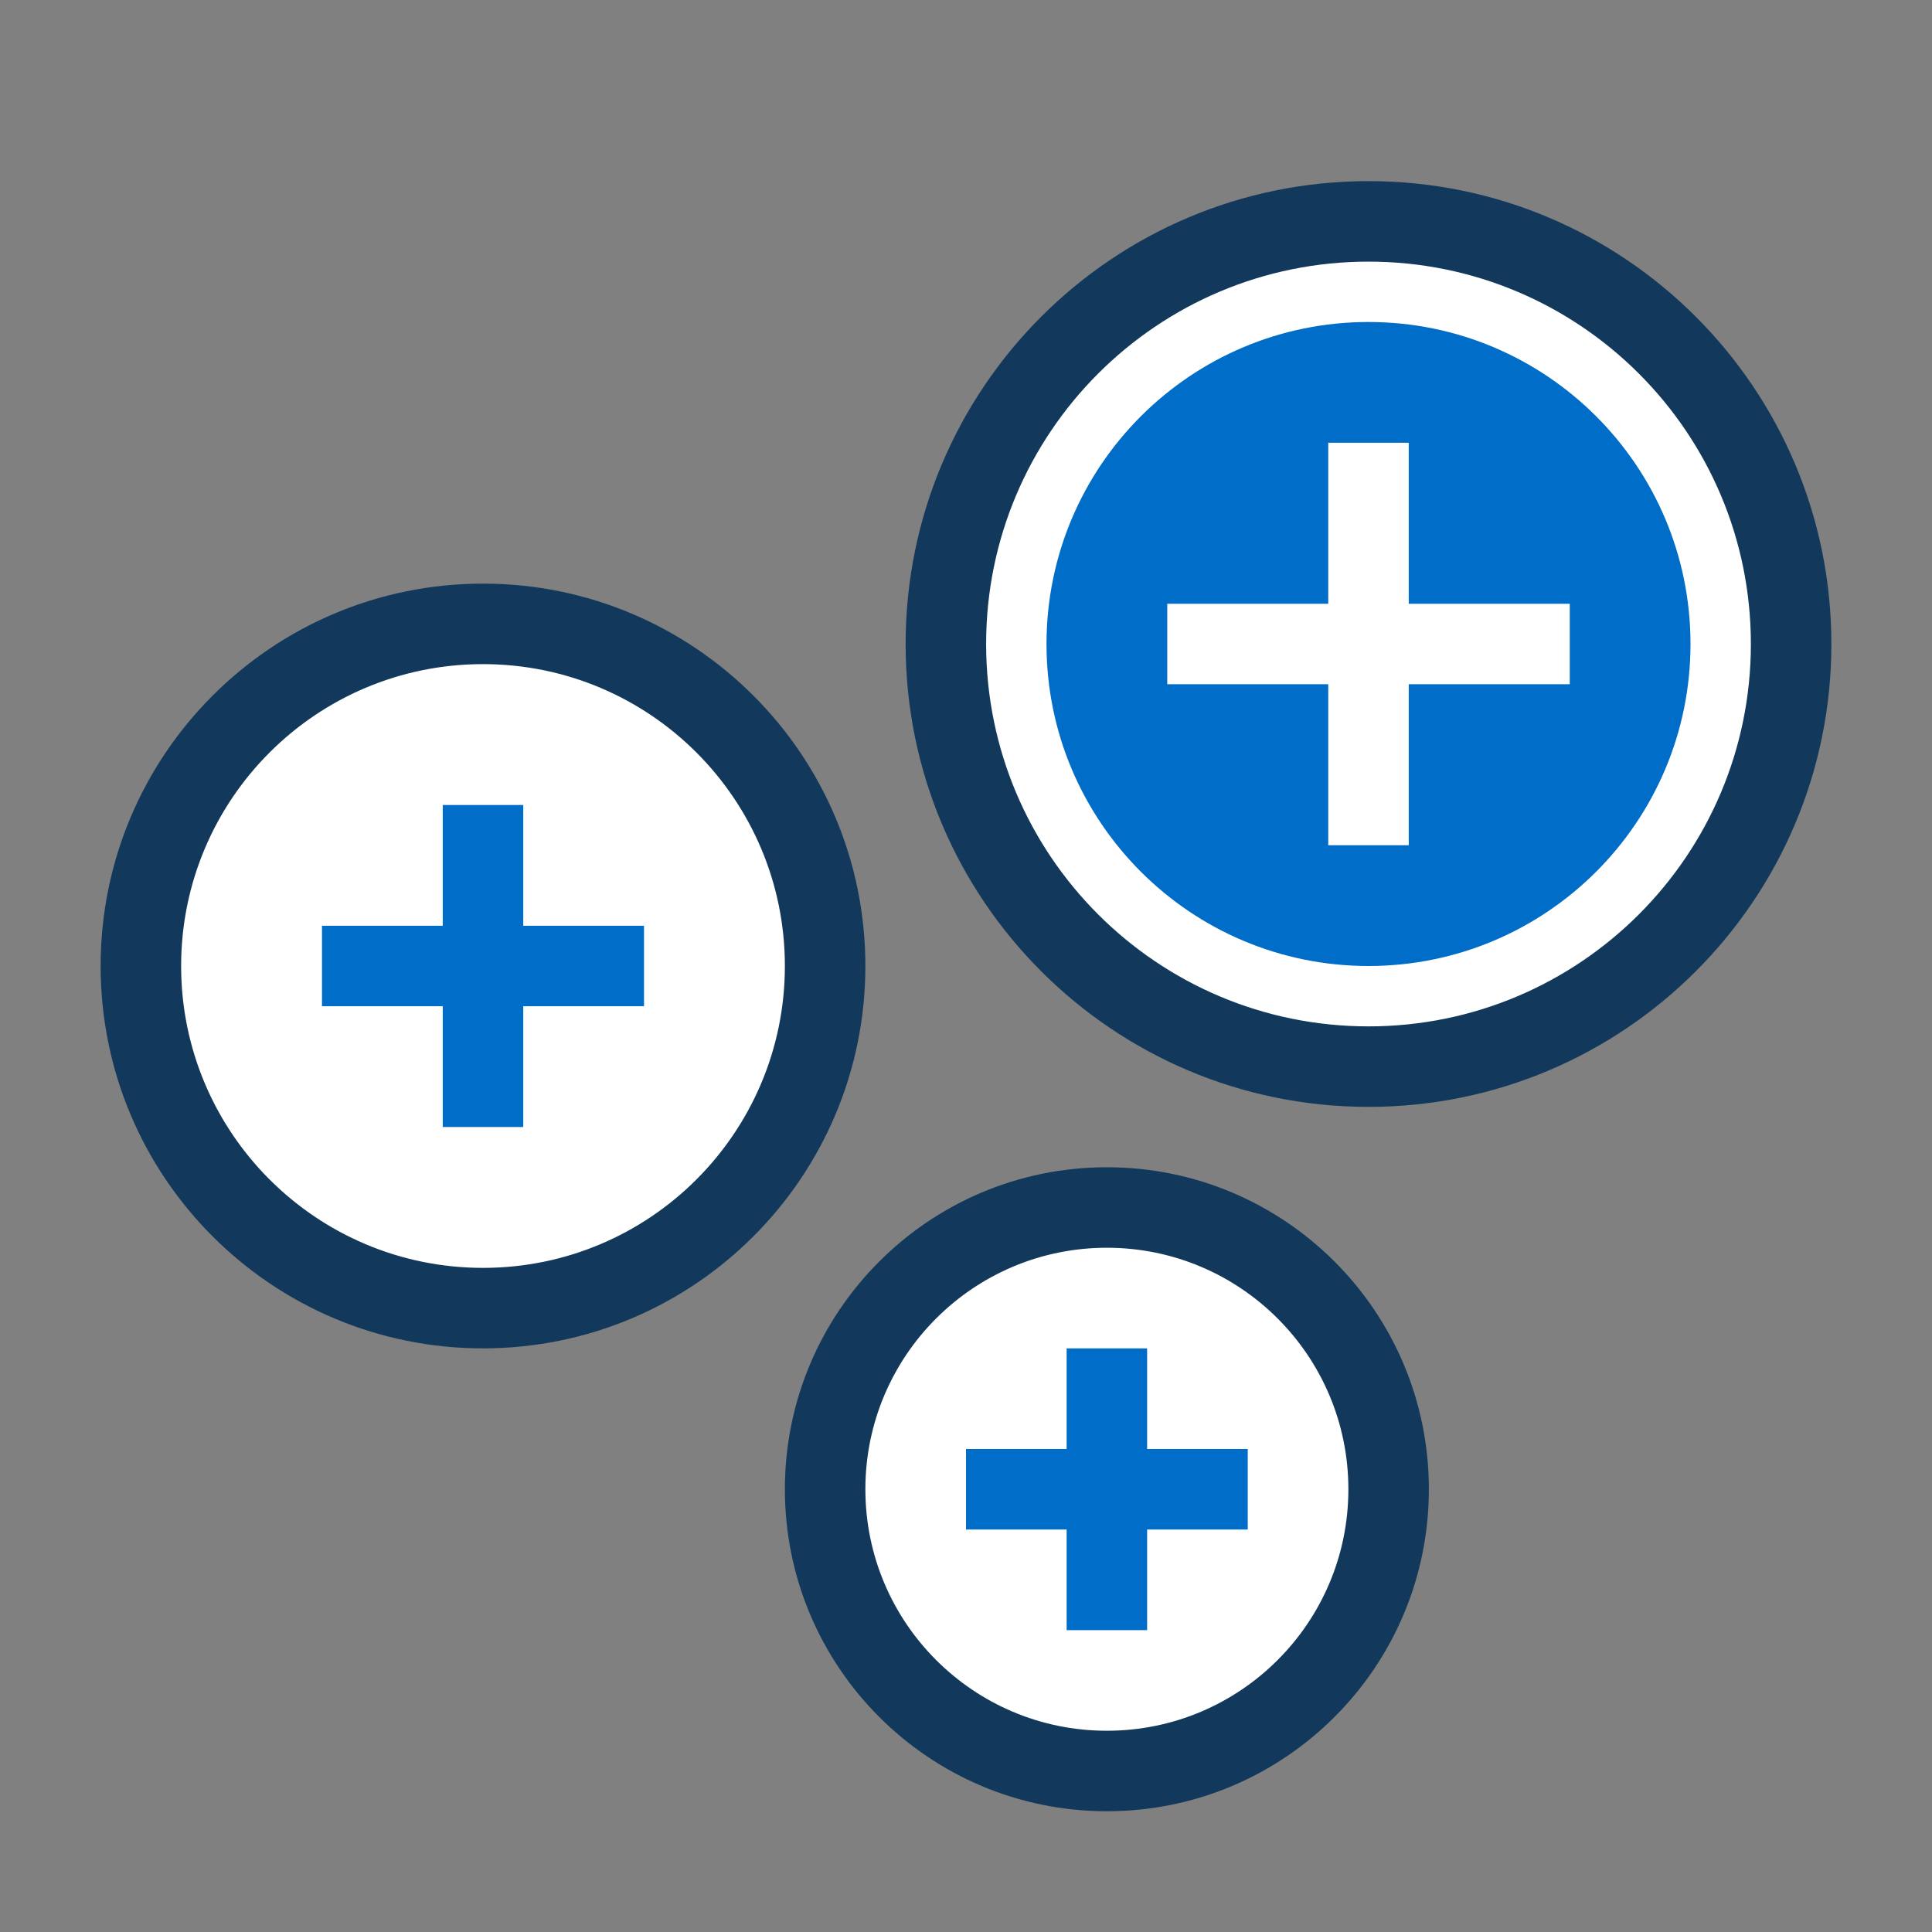
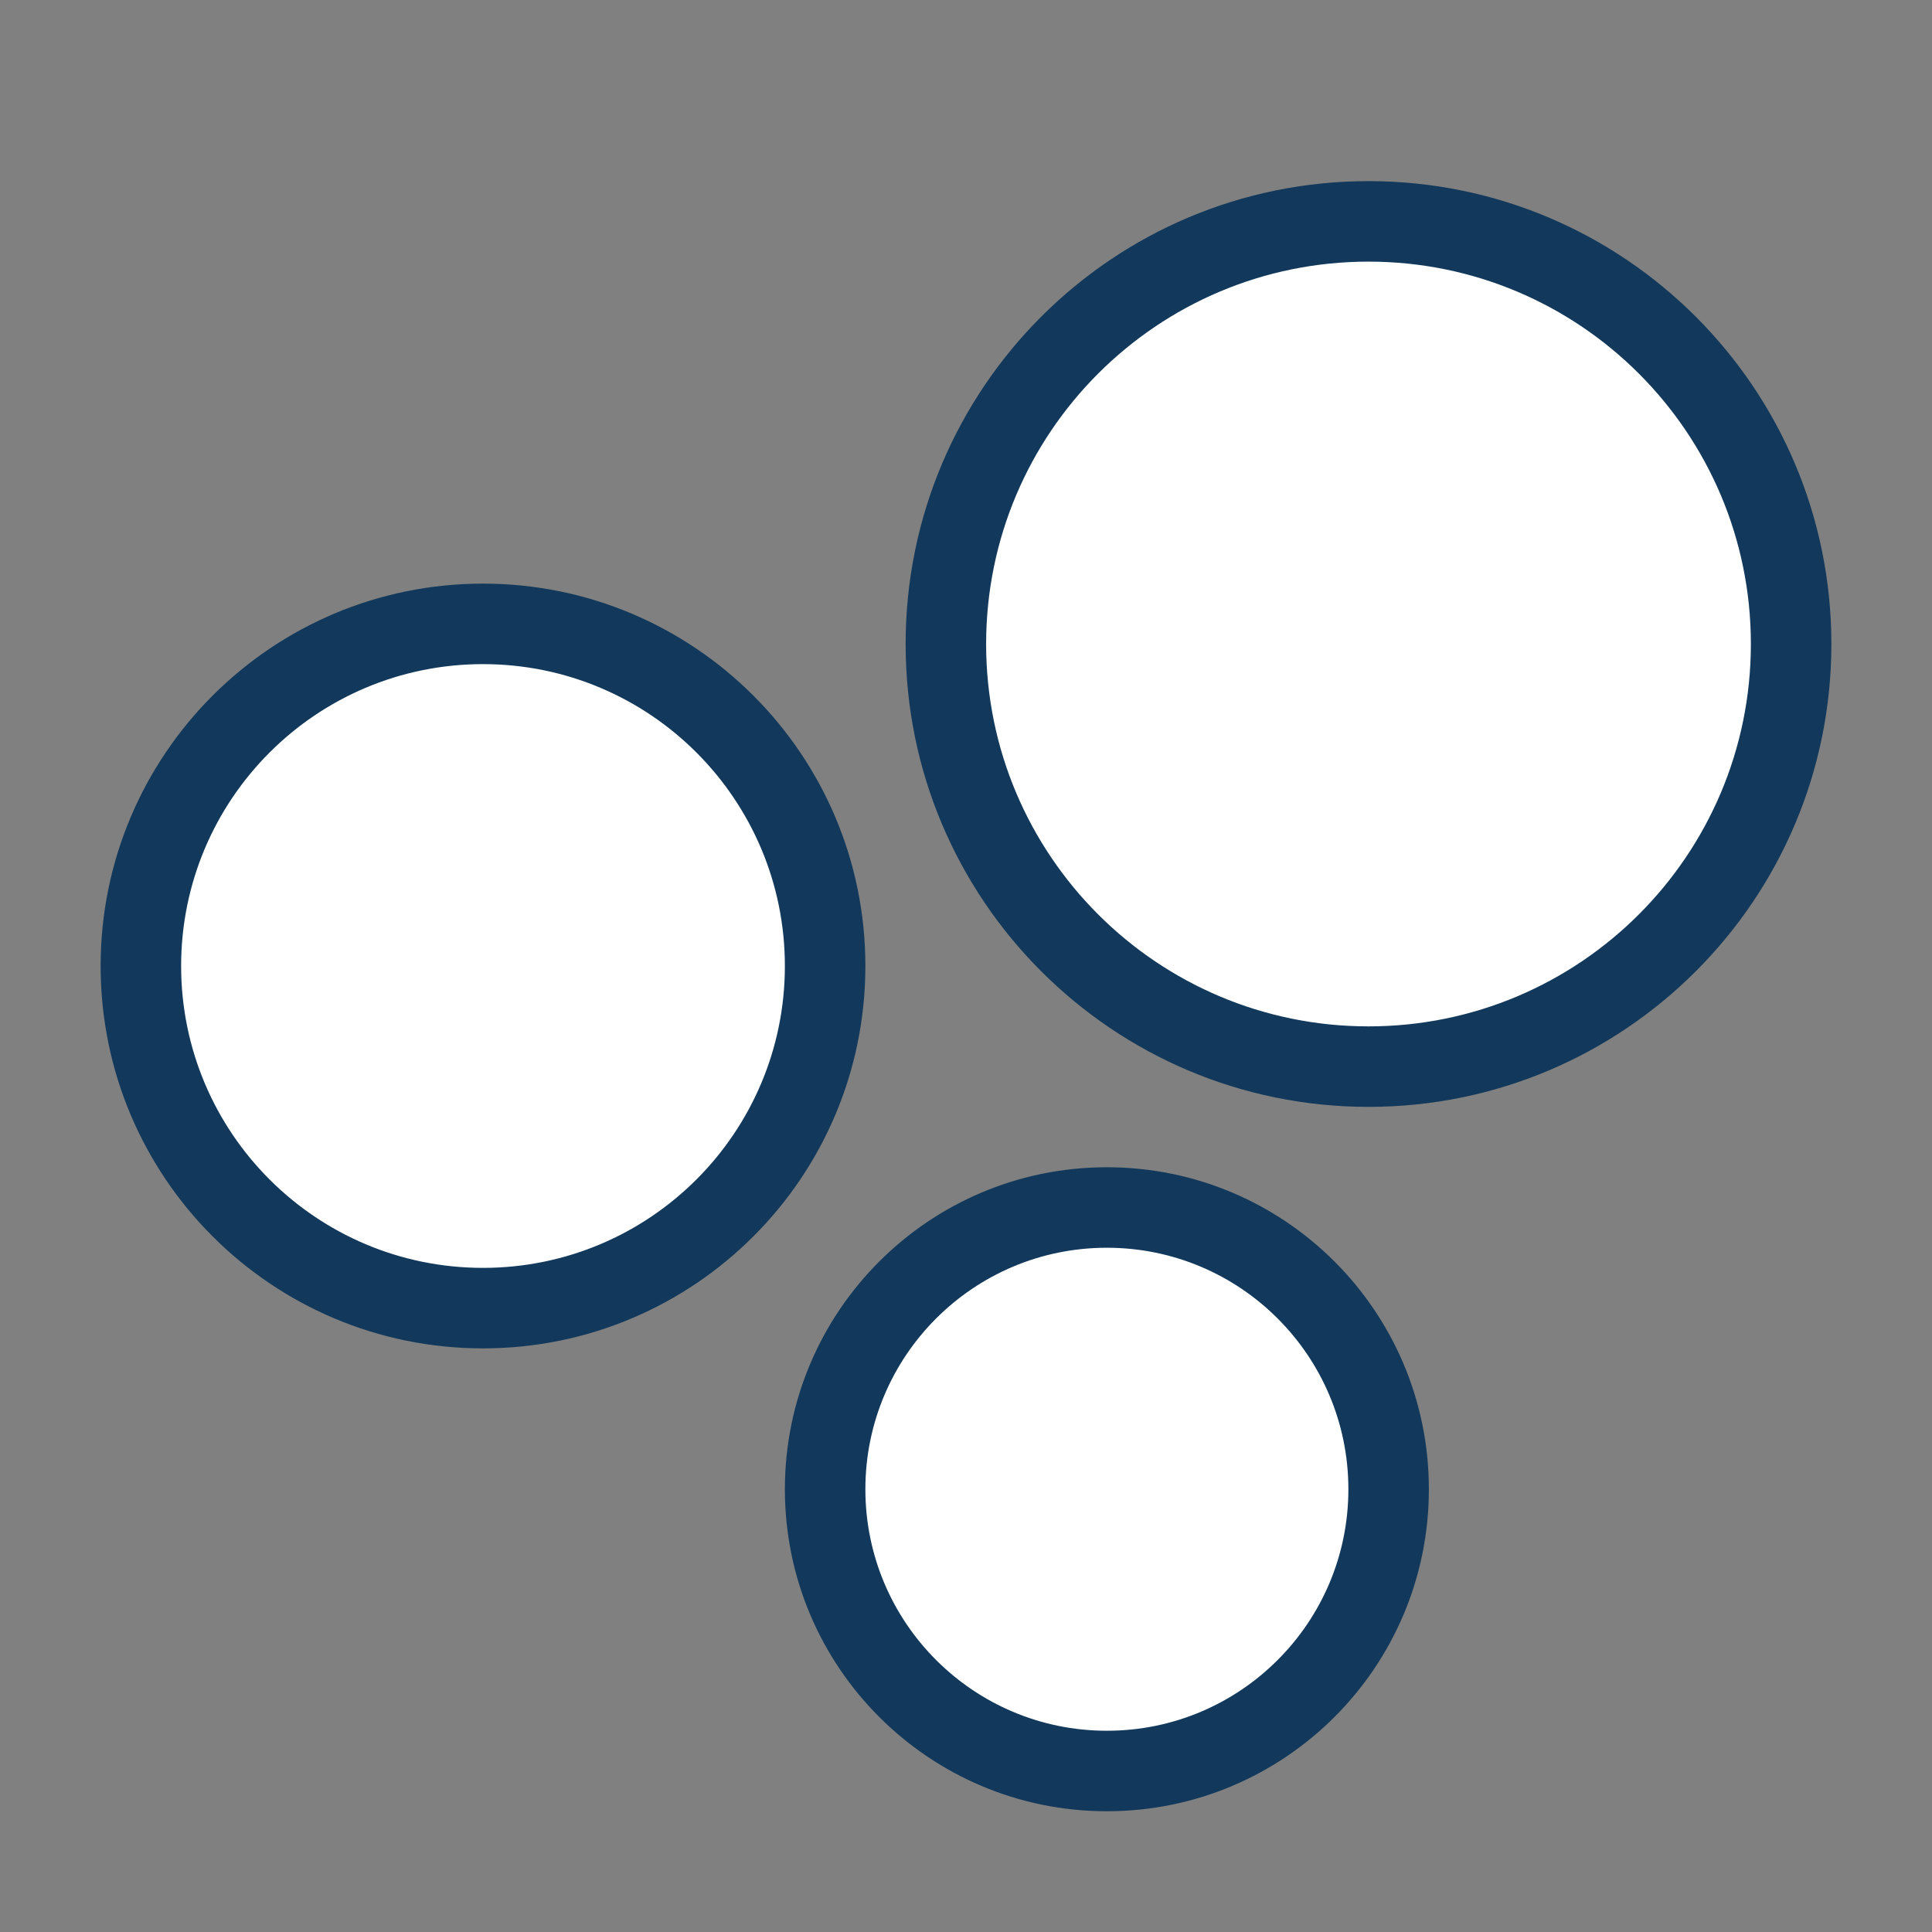
<svg xmlns="http://www.w3.org/2000/svg" width="48px" height="48px" viewBox="0 0 48 48" version="1.1">
  <rect x="0" y="0" width="48" height="48" fill="#808080" stroke="none" />
  <title>272B2273-F1F5-435C-BFAE-7A88F8A98258</title>
  <g id="-Literal" stroke="none" stroke-width="1" fill="none" fill-rule="evenodd">
    <g id="illustration-base/mobile-48/literal/illo-circles-with-plus-signs">
      <rect id="bounding-box" fill-rule="nonzero" x="0" y="0" width="48" height="48" />
      <path d="M27.5,30 C31.366,30 34.5,33.134 34.5,37 C34.5,40.866 31.366,44 27.5,44 C23.634,44 20.5,40.866 20.5,37 C20.5,33.134 23.634,30 27.5,30 Z M12,15.5 C16.694,15.5 20.5,19.306 20.5,24 C20.5,28.694 16.694,32.5 12,32.5 C7.306,32.5 3.5,28.694 3.5,24 C3.5,19.306 7.306,15.5 12,15.5 Z M34,5.5 C39.799,5.5 44.5,10.201 44.5,16 C44.5,21.799 39.799,26.5 34,26.5 C28.201,26.5 23.5,21.799 23.5,16 C23.5,10.201 28.201,5.5 34,5.5 Z" id="bg" fill="#FFFFFF" />
-       <path d="M28.5,33.5 L28.5,36 L31,36 L31,38 L28.5,38 L28.5,40.5 L26.5,40.5 L26.5,38 L24,38 L24,36 L26.5,36 L26.5,33.5 L28.5,33.5 Z M13,20 L13,23 L16,23 L16,25 L13,25 L13,28 L11,28 L11,25 L8,25 L8,23 L11,23 L11,20 L13,20 Z M34,8 C38.418,8 42,11.582 42,16 C42,20.418 38.418,24 34,24 C29.582,24 26,20.418 26,16 C26,11.582 29.582,8 34,8 Z M35,11 L33,11 L33,15 L29,15 L29,17 L33,17 L33,21 L35,21 L35,17 L39,17 L39,15 L35,15 L35,11 Z" id="shapes" fill="#006EC8" />
      <path d="M27.5,29 C31.918,29 35.5,32.582 35.5,37 C35.5,41.418 31.918,45 27.5,45 C23.082,45 19.5,41.418 19.5,37 C19.5,32.582 23.082,29 27.5,29 Z M27.5,31 C24.186,31 21.5,33.686 21.5,37 C21.5,40.314 24.186,43 27.5,43 C30.814,43 33.5,40.314 33.5,37 C33.5,33.686 30.814,31 27.5,31 Z M12,14.5 C17.247,14.5 21.5,18.753 21.5,24 C21.5,29.247 17.247,33.5 12,33.5 C6.753,33.5 2.5,29.247 2.5,24 C2.5,18.753 6.753,14.5 12,14.5 Z M12,16.5 C7.858,16.5 4.5,19.858 4.5,24 C4.5,28.142 7.858,31.5 12,31.5 C16.142,31.5 19.5,28.142 19.5,24 C19.5,19.858 16.142,16.5 12,16.5 Z M34,4.5 C40.351,4.5 45.5,9.649 45.5,16 C45.5,22.351 40.351,27.5 34,27.5 C27.649,27.5 22.5,22.351 22.5,16 C22.5,9.649 27.649,4.5 34,4.5 Z M34,6.5 C28.753,6.5 24.5,10.753 24.5,16 C24.5,21.247 28.753,25.5 34,25.5 C39.247,25.5 43.5,21.247 43.5,16 C43.5,10.753 39.247,6.5 34,6.5 Z" id="strokes" fill="#12395B" fill-rule="nonzero" />
    </g>
  </g>
</svg>